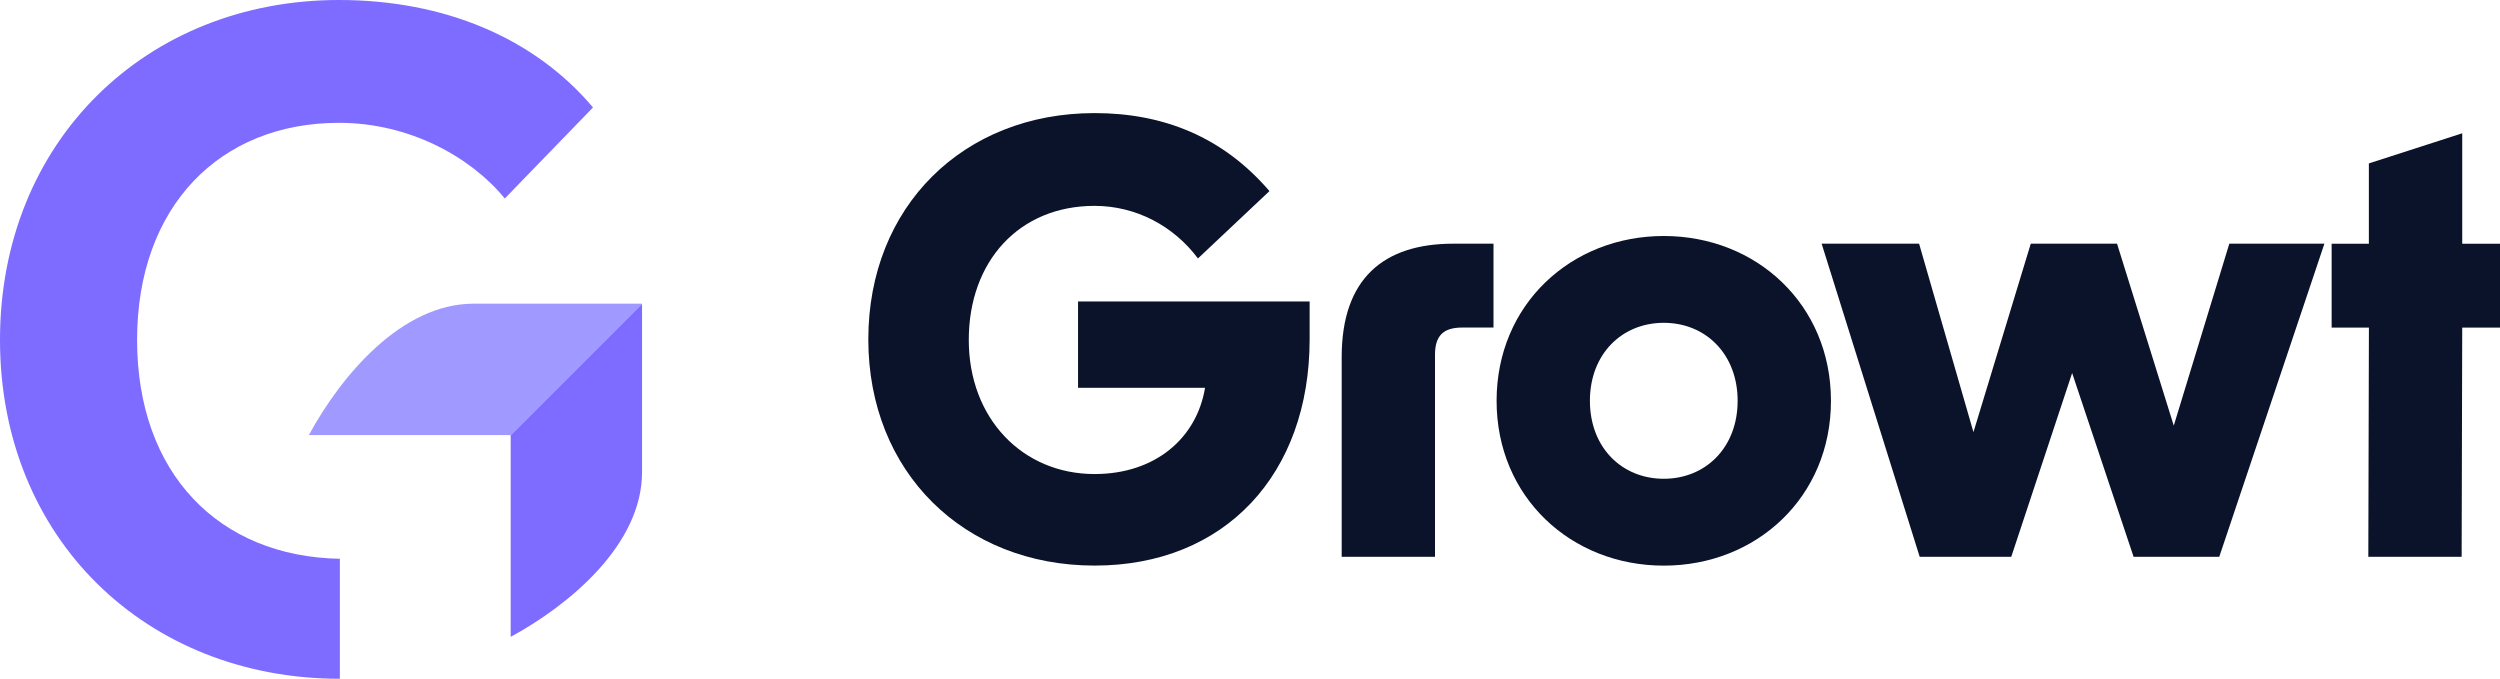
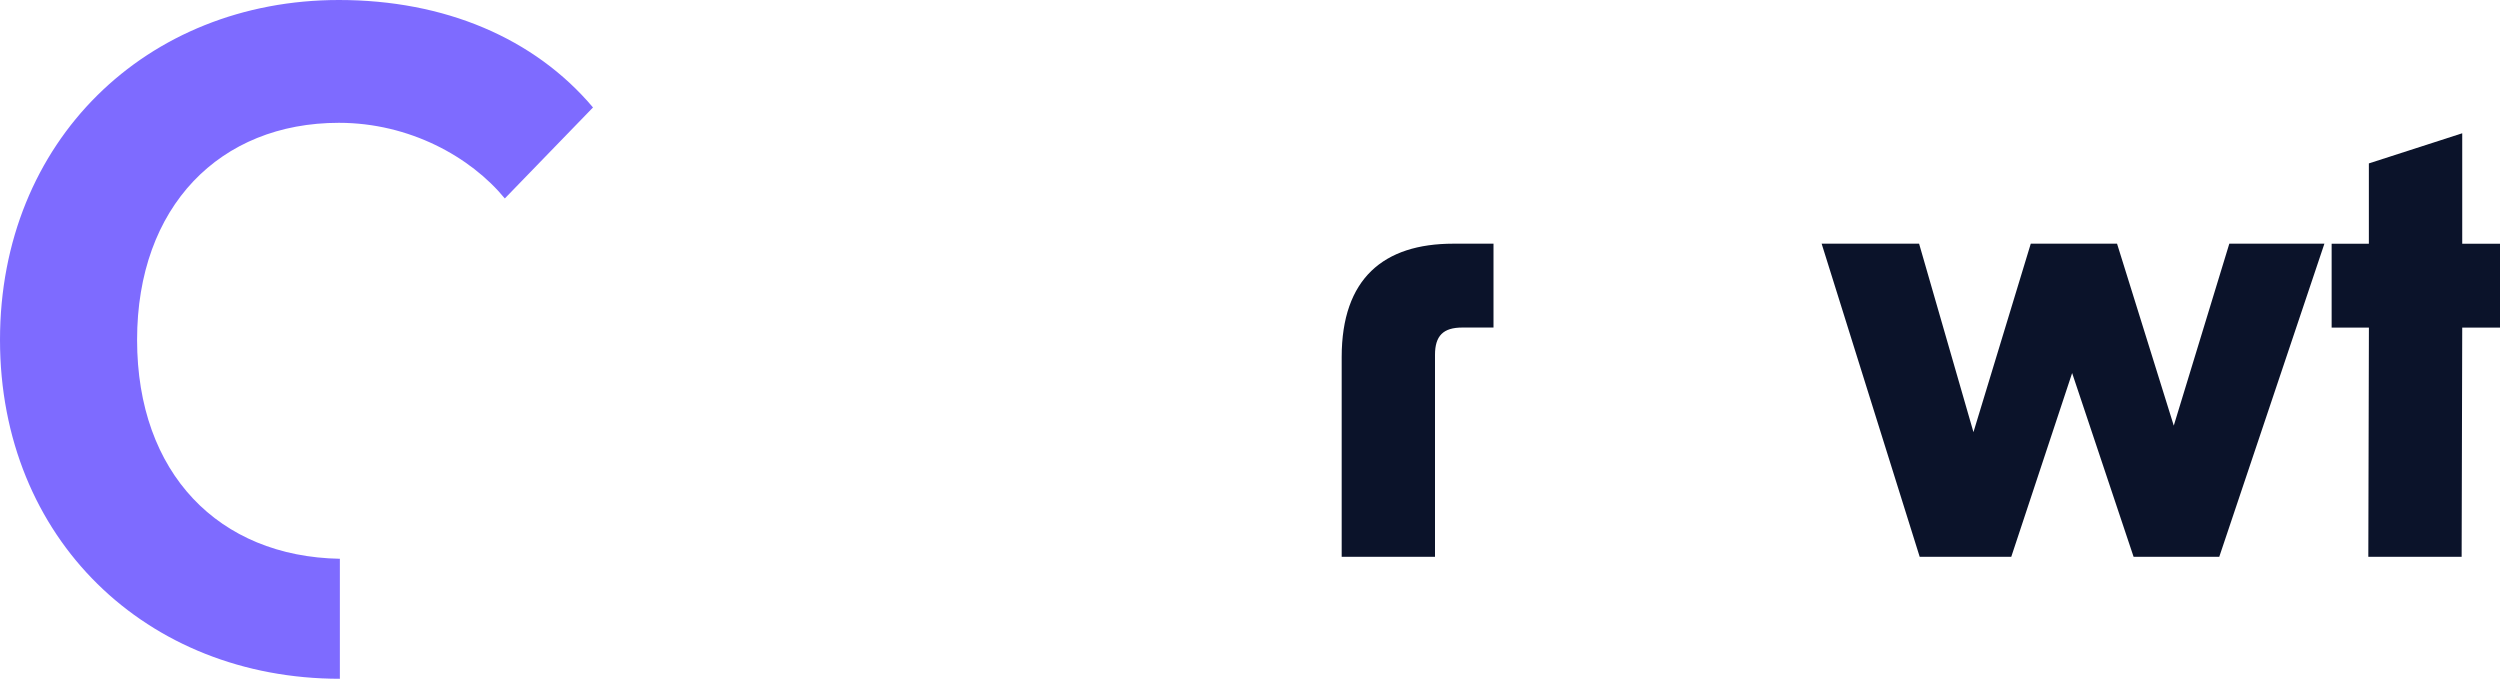
<svg xmlns="http://www.w3.org/2000/svg" id="Camada_2" viewBox="0 0 550 149.33">
  <defs>
    <style>.cls-1{fill:#0b132a;}.cls-2{fill:#7e6bff;}.cls-2,.cls-3{fill-rule:evenodd;}.cls-3{fill:#a099ff;}</style>
  </defs>
  <g id="Camada_1-2">
    <g>
      <g>
-         <path class="cls-1" d="M191.03,74.66c0-29.24,20.93-49.78,49.78-49.78,15.08,0,28.2,5.2,38.47,17.16l-15.73,14.82c-5.33-7.15-13.65-11.57-22.74-11.57-16.64,0-27.68,12.22-27.68,29.5s11.83,29.5,27.68,29.5c13.39,0,22.48-7.93,24.3-18.98h-27.94v-18.98h50.95v8.32c0,29.63-18.58,49.78-47.31,49.78s-49.78-20.53-49.78-49.78Z" />
        <path class="cls-1" d="M319.73,53.61h8.84v18.45h-6.89c-4.16,0-5.98,1.82-5.98,5.98v44.45h-20.53v-43.93c0-17.29,9.23-24.95,24.56-24.95Z" />
-         <path class="cls-1" d="M329.25,88.18c0-21.18,16.38-36.26,36.78-36.26s36.78,15.08,36.78,36.26-16.38,36.26-36.78,36.26-36.78-15.08-36.78-36.26Zm36.78,17.15c9.23,0,16.25-6.89,16.25-17.15s-7.02-17.16-16.25-17.16-16.25,6.89-16.25,17.16,7.02,17.15,16.25,17.15Z" />
        <path class="cls-1" d="M400.75,53.61h21.45l11.96,41.46,12.61-41.46h18.98l12.48,40.03,12.22-40.03h20.92l-23.13,68.88h-18.85l-13.52-40.42-13.39,40.42h-20.15l-21.57-68.88Z" />
        <path class="cls-1" d="M521.15,72.07h-8.19v-18.45h8.19v-17.67l20.54-6.63v24.3h8.32v18.45h-8.32l-.13,50.43h-20.53l.13-50.43Z" />
      </g>
      <g>
-         <path class="cls-2" d="M141.25,66.81l-28.9,28.9v44.4c13.03-7.08,28.9-20.34,28.9-36.23v-37.07Z" />
-         <path class="cls-3" d="M112.35,95.71l28.9-28.9h-37.07c-15.89,0-29.15,15.88-36.23,28.9h44.4Z" />
        <path class="cls-2" d="M74.56,27.02c15.5,0,28.96,7.47,36.5,16.64l19.4-20.02C117.54,8.33,97.74,0,74.56,0,32.25,0,0,31,0,74.77s32.25,74.56,74.77,74.56v-26.4c-26.65-.47-44.61-18.8-44.61-48.16S48.38,27.02,74.56,27.02Z" />
      </g>
    </g>
  </g>
</svg>